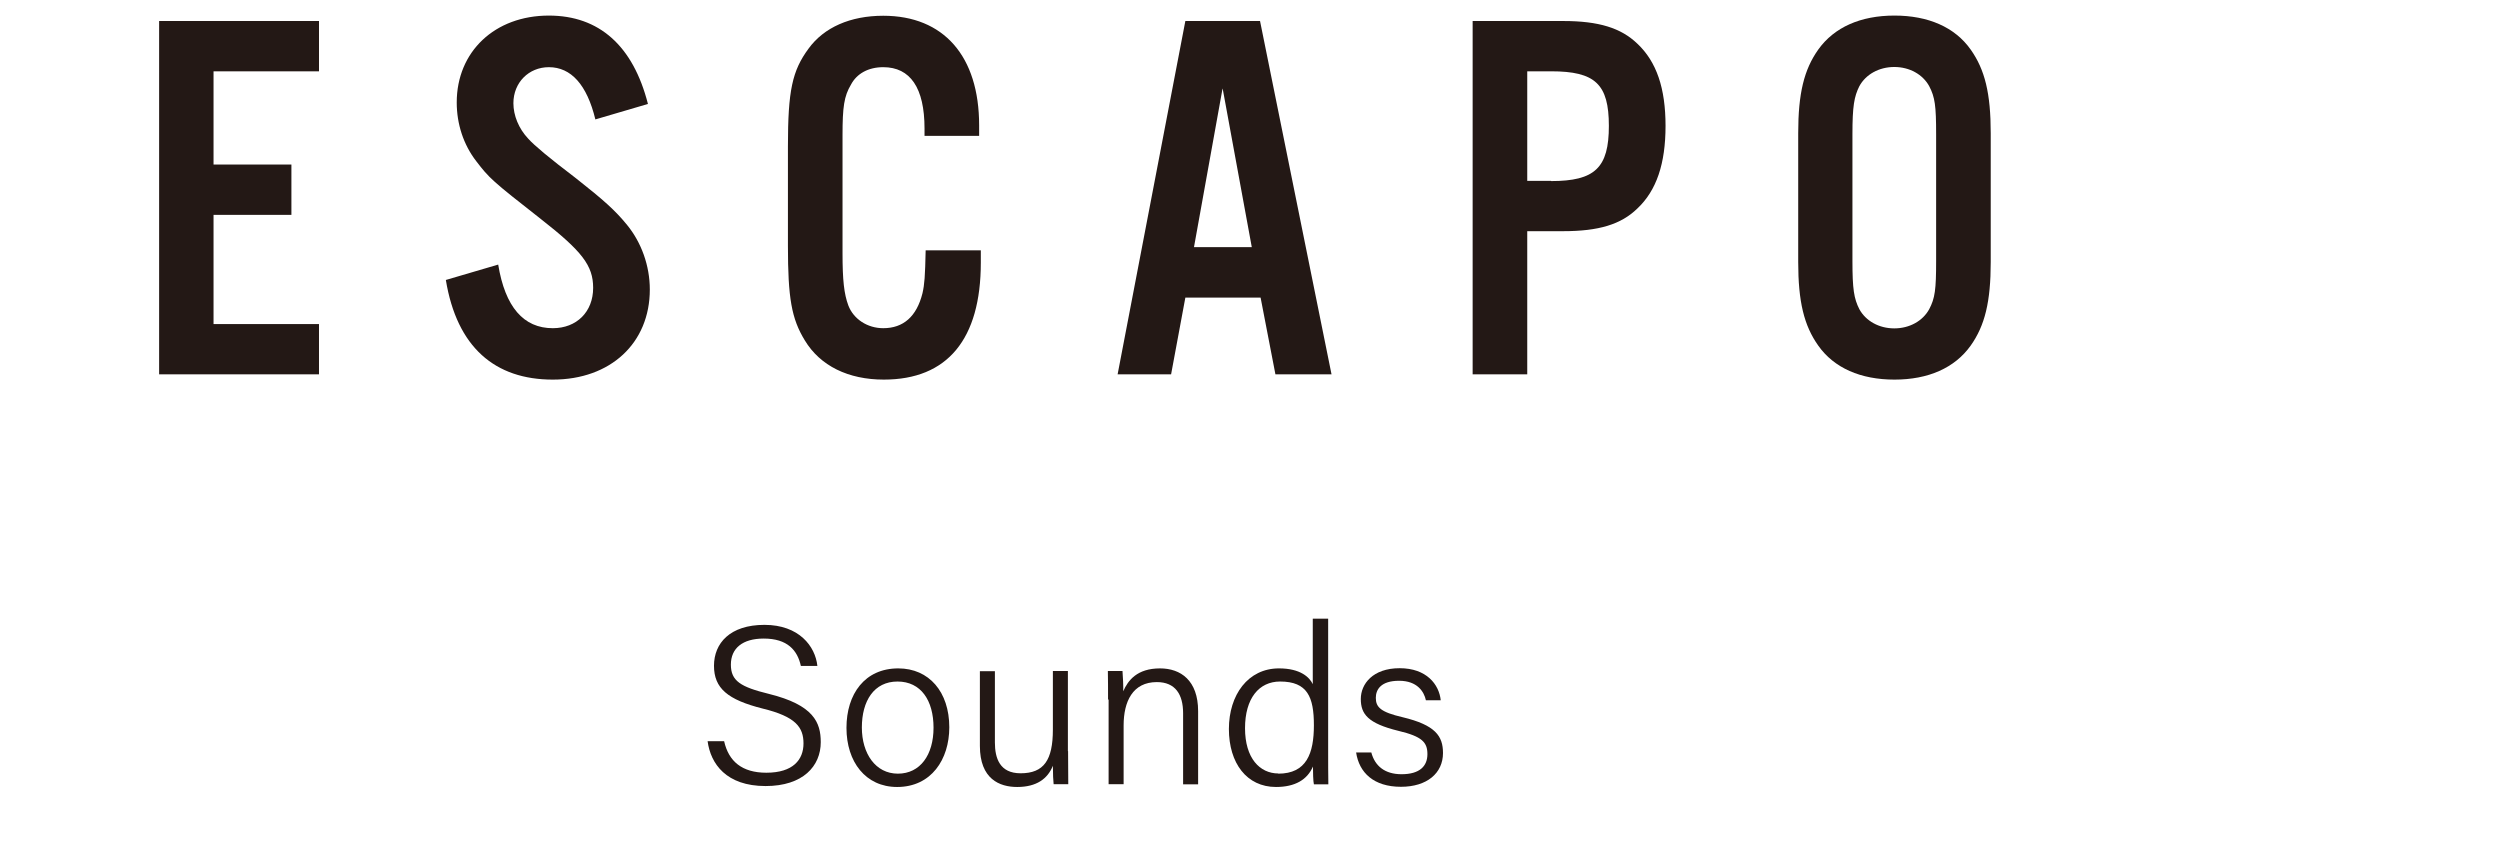
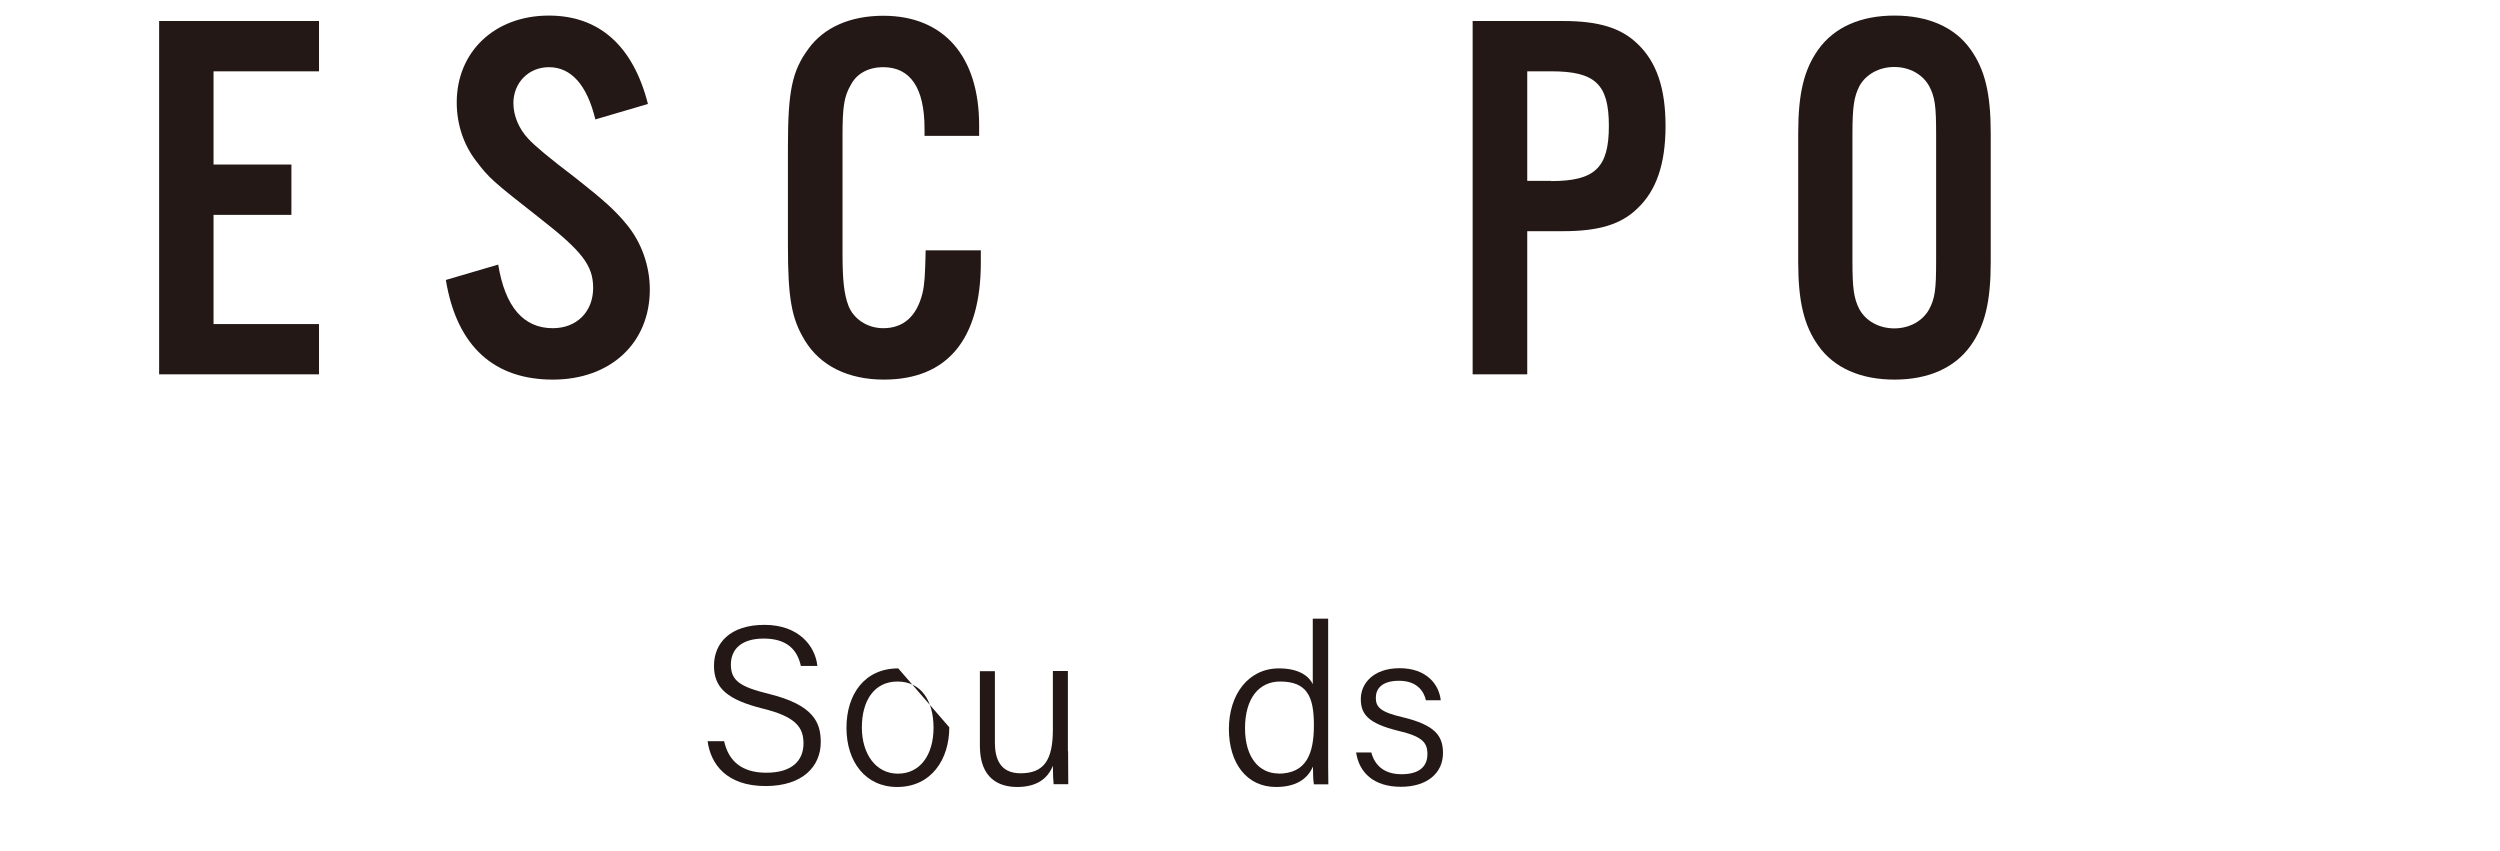
<svg xmlns="http://www.w3.org/2000/svg" id="_レイヤー_1" version="1.1" viewBox="0 0 133.23 45.35">
  <defs>
    <style>
      .st0 {
        fill: #231815;
      }
    </style>
  </defs>
  <g>
    <path class="st0" d="M38.59,39.5c.24,1.07.95,1.68,2.25,1.68,1.43,0,1.98-.7,1.98-1.56s-.41-1.43-2.18-1.86c-1.86-.47-2.59-1.08-2.59-2.28s.85-2.18,2.69-2.18,2.71,1.14,2.82,2.19h-.88c-.18-.83-.71-1.46-1.98-1.46-1.13,0-1.75.52-1.75,1.39s.52,1.19,2.03,1.56c2.38.59,2.76,1.52,2.76,2.57,0,1.28-.95,2.34-2.94,2.34-2.1,0-2.93-1.19-3.09-2.39h.89,0Z" />
-     <path class="st0" d="M50.59,38.76c0,1.71-.96,3.18-2.78,3.18-1.68,0-2.7-1.34-2.7-3.15s.98-3.17,2.76-3.17c1.64,0,2.72,1.25,2.72,3.14ZM45.93,38.77c0,1.39.73,2.46,1.92,2.46s1.9-1,1.9-2.45-.67-2.46-1.92-2.46-1.9,1.03-1.9,2.45Z" />
+     <path class="st0" d="M50.59,38.76c0,1.71-.96,3.18-2.78,3.18-1.68,0-2.7-1.34-2.7-3.15s.98-3.17,2.76-3.17ZM45.93,38.77c0,1.39.73,2.46,1.92,2.46s1.9-1,1.9-2.45-.67-2.46-1.92-2.46-1.9,1.03-1.9,2.45Z" />
    <path class="st0" d="M56.92,40.03c0,.59.01,1.48.01,1.76h-.78c-.02-.16-.04-.54-.04-.98-.28.7-.88,1.13-1.9,1.13-.94,0-1.99-.42-1.99-2.19v-3.98h.8v3.8c0,.84.26,1.64,1.37,1.64,1.24,0,1.72-.7,1.72-2.33v-3.12h.8v4.27h.01Z" />
-     <path class="st0" d="M59.05,37.28c0-.53,0-1.06-.01-1.52h.78c.02.18.05.9.04,1.08.25-.58.74-1.22,1.96-1.22,1.1,0,2.03.64,2.03,2.28v3.9h-.8v-3.79c0-1-.41-1.66-1.4-1.66-1.29,0-1.77,1.04-1.77,2.31v3.13h-.8v-4.51h-.03Z" />
    <path class="st0" d="M70.78,32.97v7.1c0,.58,0,1.13.01,1.73h-.77c-.04-.16-.05-.67-.05-.95-.3.7-.95,1.09-1.97,1.09-1.56,0-2.51-1.27-2.51-3.09s1.02-3.23,2.67-3.23c1.15,0,1.63.48,1.8.84v-3.49h.82ZM68.12,41.23c1.51,0,1.9-1.08,1.9-2.58s-.34-2.33-1.8-2.33c-1.13,0-1.87.9-1.87,2.49s.78,2.41,1.78,2.41h0Z" />
    <path class="st0" d="M73.08,40.1c.19.72.72,1.16,1.61,1.16.98,0,1.38-.44,1.38-1.07s-.28-.94-1.54-1.24c-1.64-.4-2.01-.9-2.01-1.7s.64-1.64,2.07-1.64,2.1.86,2.19,1.71h-.79c-.1-.46-.46-1.04-1.43-1.04s-1.24.47-1.24.91c0,.5.26.76,1.42,1.03,1.76.42,2.16,1.01,2.16,1.91,0,1.08-.86,1.8-2.24,1.8-1.46,0-2.23-.76-2.39-1.83h.81Z" />
  </g>
  <g>
    <path class="st0" d="M17,3.8h-5.62v4.97h4.15v2.68h-4.15v5.82h5.62v2.68h-8.52V1.12h8.52s0,2.68,0,2.68Z" />
    <path class="st0" d="M31.73,6.37c-.45-1.86-1.3-2.79-2.48-2.79-1.07,0-1.89.82-1.89,1.92,0,.65.28,1.35.79,1.89.32.36,1.15,1.05,2.48,2.06,1.58,1.24,2.17,1.78,2.79,2.54.76.93,1.21,2.17,1.21,3.44,0,2.85-2.09,4.8-5.17,4.8s-5.11-1.72-5.7-5.31l2.79-.82c.37,2.26,1.35,3.39,2.91,3.39,1.27,0,2.15-.87,2.15-2.15,0-1.19-.59-1.95-2.79-3.67-2.63-2.06-2.74-2.17-3.44-3.08-.68-.88-1.04-1.98-1.04-3.13,0-2.71,2.03-4.63,4.91-4.63,2.68,0,4.49,1.61,5.28,4.71l-2.79.82h0Z" />
    <path class="st0" d="M49.27,7.25v-.4c0-2.17-.76-3.27-2.2-3.27-.79,0-1.41.34-1.72.93-.37.62-.45,1.19-.45,2.71v6.27c0,1.44.08,2.17.31,2.79.28.73,1.02,1.21,1.86,1.21,1.07,0,1.78-.62,2.09-1.86.11-.48.14-.9.17-2.29h2.94v.65c0,4.09-1.78,6.24-5.17,6.24-1.89,0-3.39-.73-4.21-2.09-.71-1.16-.9-2.26-.9-5.05v-5.28c0-2.99.23-4.04,1.1-5.22.82-1.13,2.23-1.75,3.98-1.75,3.22,0,5.11,2.15,5.11,5.84v.56h-2.91,0Z" />
-     <path class="st0" d="M63.17,15.86l-.76,4.09h-2.85l3.61-18.83h3.98l3.81,18.83h-2.99l-.79-4.09s-4.01,0-4.01,0ZM65.15,4.73l-1.52,8.44h3.08l-1.55-8.44h-.01Z" />
    <path class="st0" d="M81.39,19.95h-2.91V1.12h4.83c1.89,0,3.08.37,3.95,1.21,1.02.96,1.5,2.37,1.5,4.38s-.48,3.44-1.5,4.4c-.87.85-2.06,1.21-3.95,1.21h-1.92v7.62h0ZM82.66,9.65c2.34,0,3.08-.71,3.08-2.94s-.73-2.91-3.08-2.91h-1.27v5.84h1.27Z" />
    <path class="st0" d="M106.09,13.96c0,2.12-.31,3.39-1.07,4.46-.85,1.19-2.26,1.81-4.06,1.81s-3.22-.62-4.06-1.81c-.76-1.07-1.07-2.34-1.07-4.46v-6.86c0-2.12.31-3.39,1.07-4.46.85-1.19,2.26-1.81,4.06-1.81s3.22.62,4.06,1.81c.76,1.07,1.07,2.34,1.07,4.46v6.86ZM98.72,13.91c0,1.5.08,2,.37,2.57.34.62,1.04,1.02,1.86,1.02s1.52-.4,1.86-1.02c.31-.59.37-1.04.37-2.57v-6.75c0-1.52-.06-1.98-.37-2.57-.34-.62-1.04-1.02-1.86-1.02s-1.52.4-1.86,1.02c-.28.56-.37,1.07-.37,2.57v6.75Z" />
  </g>
</svg>